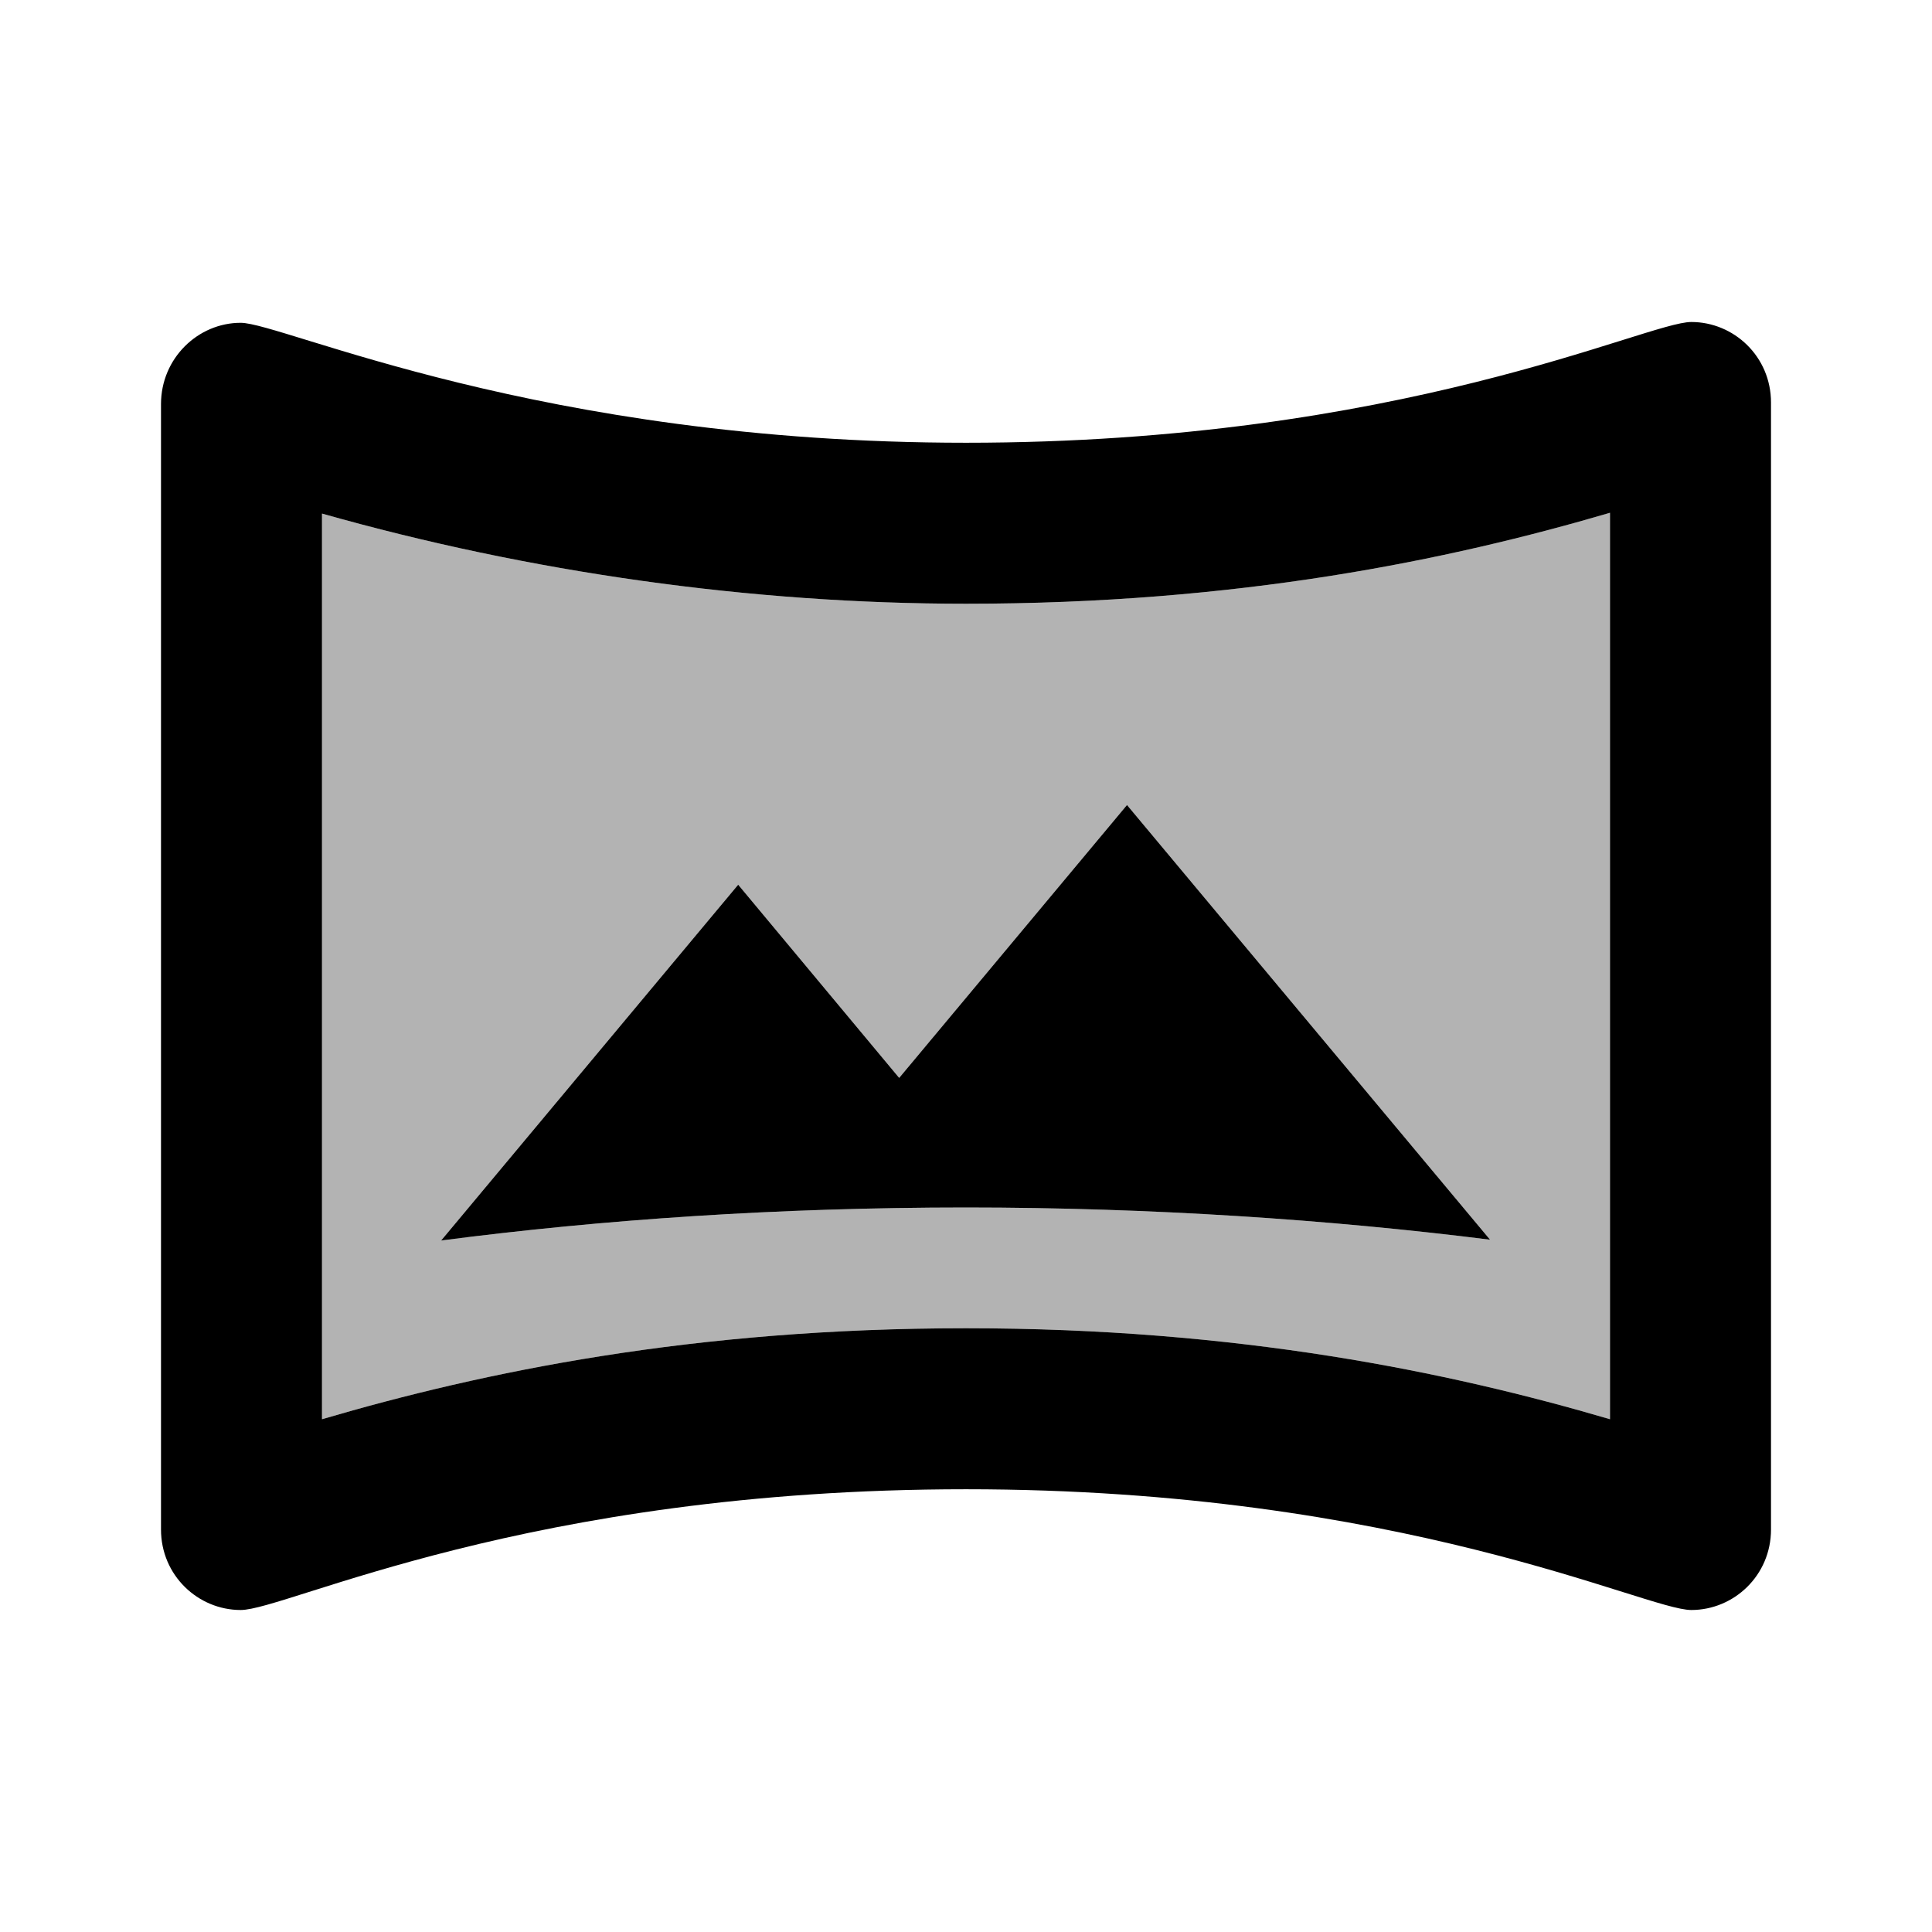
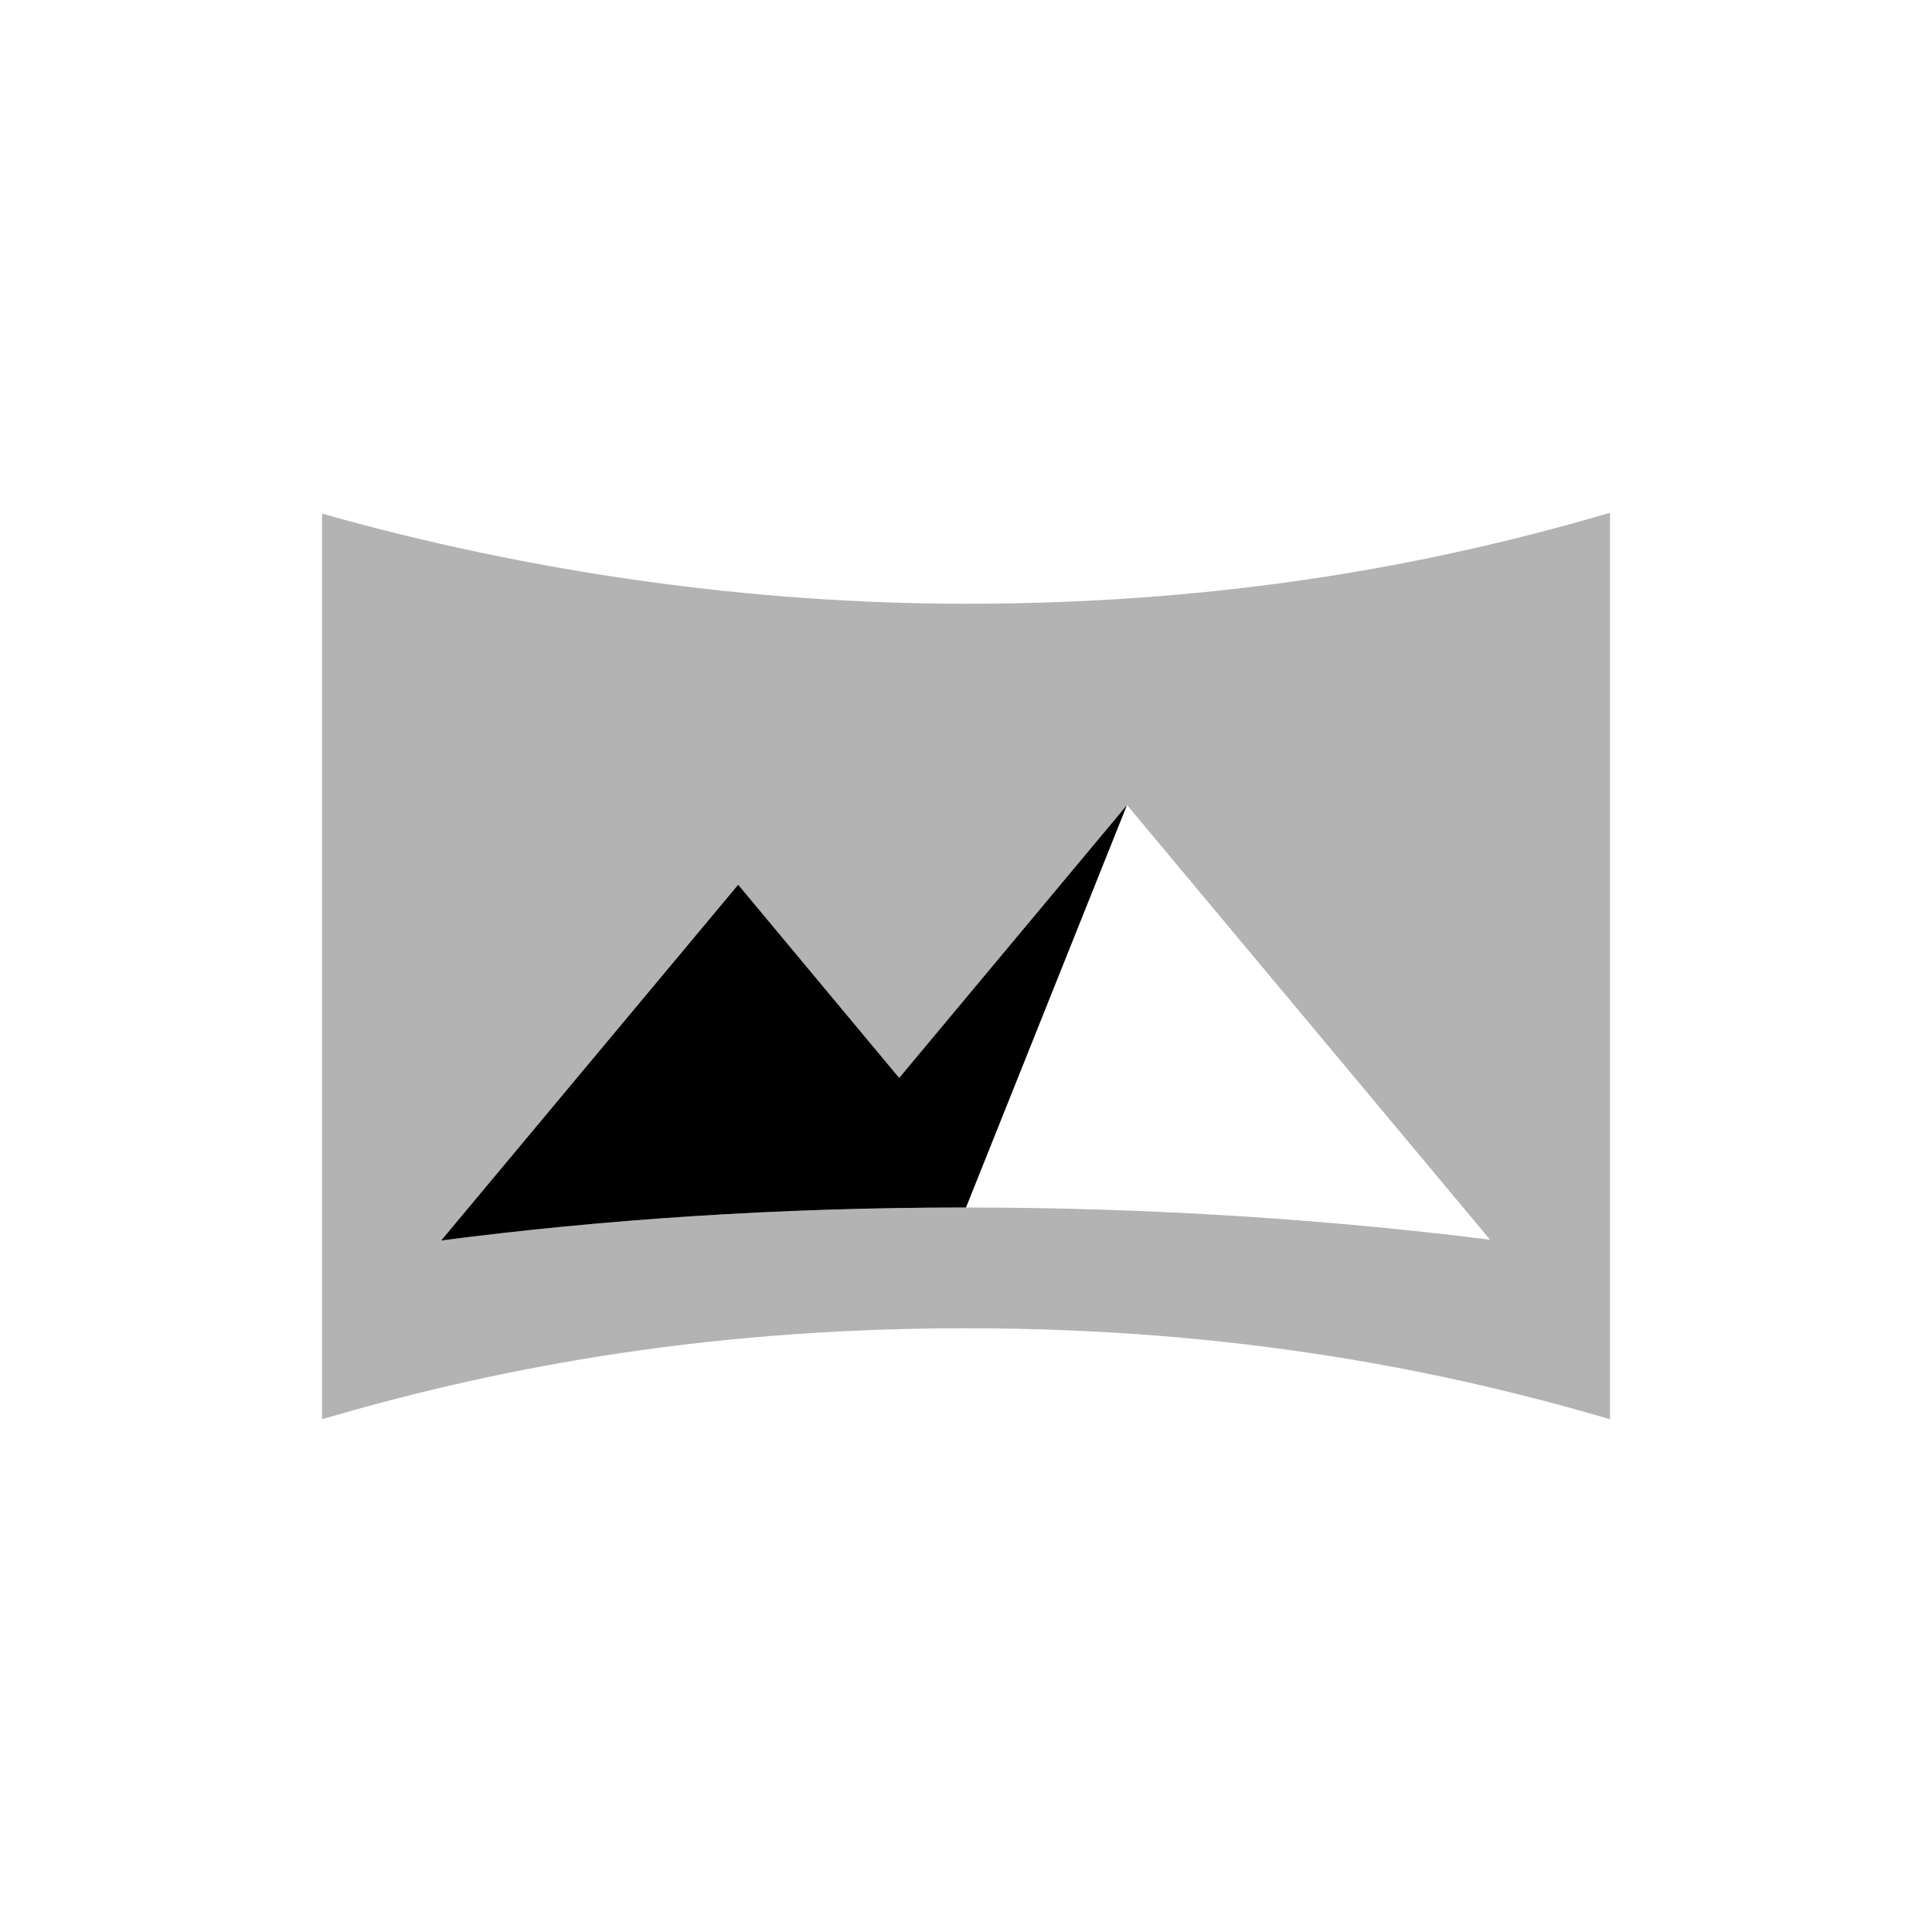
<svg xmlns="http://www.w3.org/2000/svg" enable-background="new 0 0 24 24" height="24" viewBox="0 0 24 24" width="24">
  <g>
-     <rect fill="none" height="24" width="24" />
-   </g>
+     </g>
  <g>
    <g>
      <path d="M4,6.38v11.25c2.01-0.59,4.61-1.13,8-1.13c3.38,0,5.99,0.54,8,1.13V6.37 c-2.01,0.59-4.62,1.13-8,1.13C9.32,7.5,6.58,7.11,4,6.38z M18.51,15.4C16.52,15.15,14.3,15,12,15c-2.34,0-4.52,0.15-6.52,0.41 l3.69-4.42l2,2.4L14,10L18.51,15.4z" enable-background="new" opacity=".3" />
-       <path d="M21.01,4C20.45,4,17.4,5.5,12,5.5c-5.31,0-8.49-1.49-9.01-1.49C2.46,4.01,2,4.45,2,5.02V19c0,0.57,0.46,1,0.99,1 c0.57,0,3.55-1.5,9.01-1.5c5.42,0,8.44,1.5,9.01,1.5c0.53,0,0.99-0.43,0.99-1V5C22,4.43,21.54,4,21.01,4z M20,17.63 c-2.01-0.59-4.62-1.13-8-1.13c-3.39,0-5.99,0.54-8,1.13V6.38C6.58,7.11,9.32,7.5,12,7.5c3.38,0,5.99-0.54,8-1.13V17.63z" />
-       <path d="M9.17,10.99l-3.69,4.42C7.48,15.15,9.66,15,12,15c2.3,0,4.52,0.15,6.51,0.4L14,10l-2.83,3.39L9.17,10.99z" />
+       <path d="M9.17,10.99l-3.69,4.42C7.48,15.15,9.66,15,12,15L14,10l-2.83,3.39L9.17,10.99z" />
    </g>
  </g>
</svg>